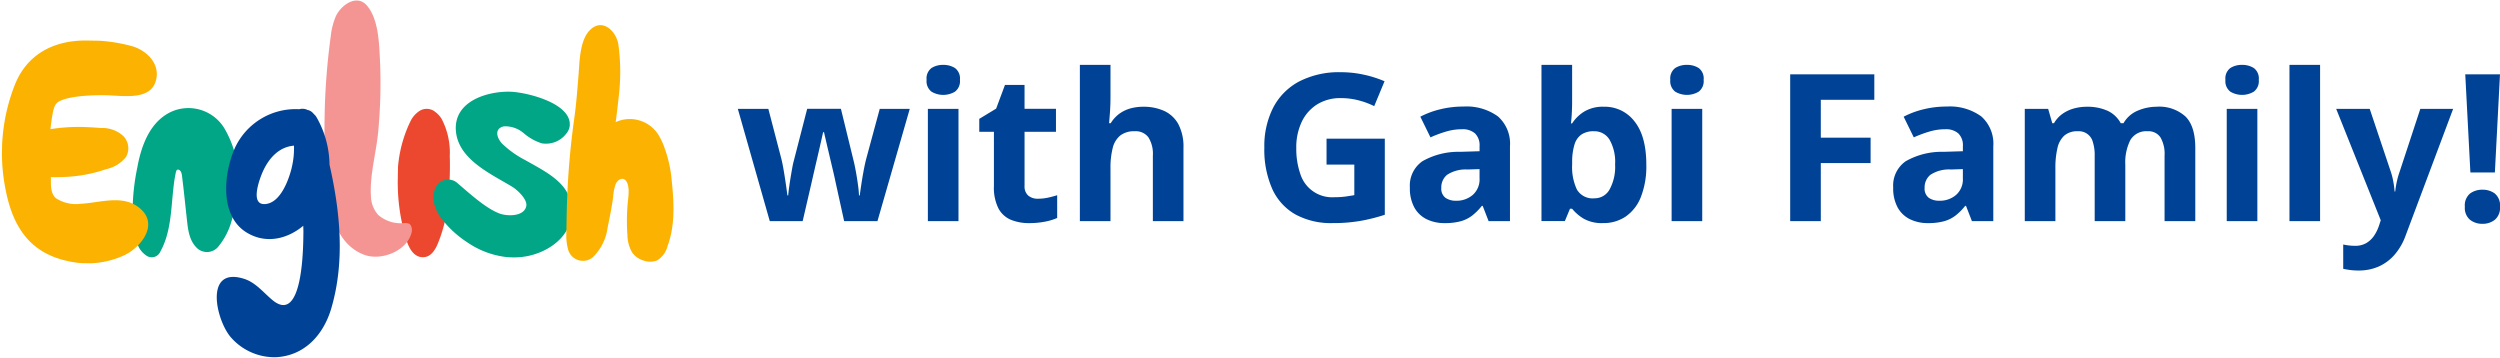
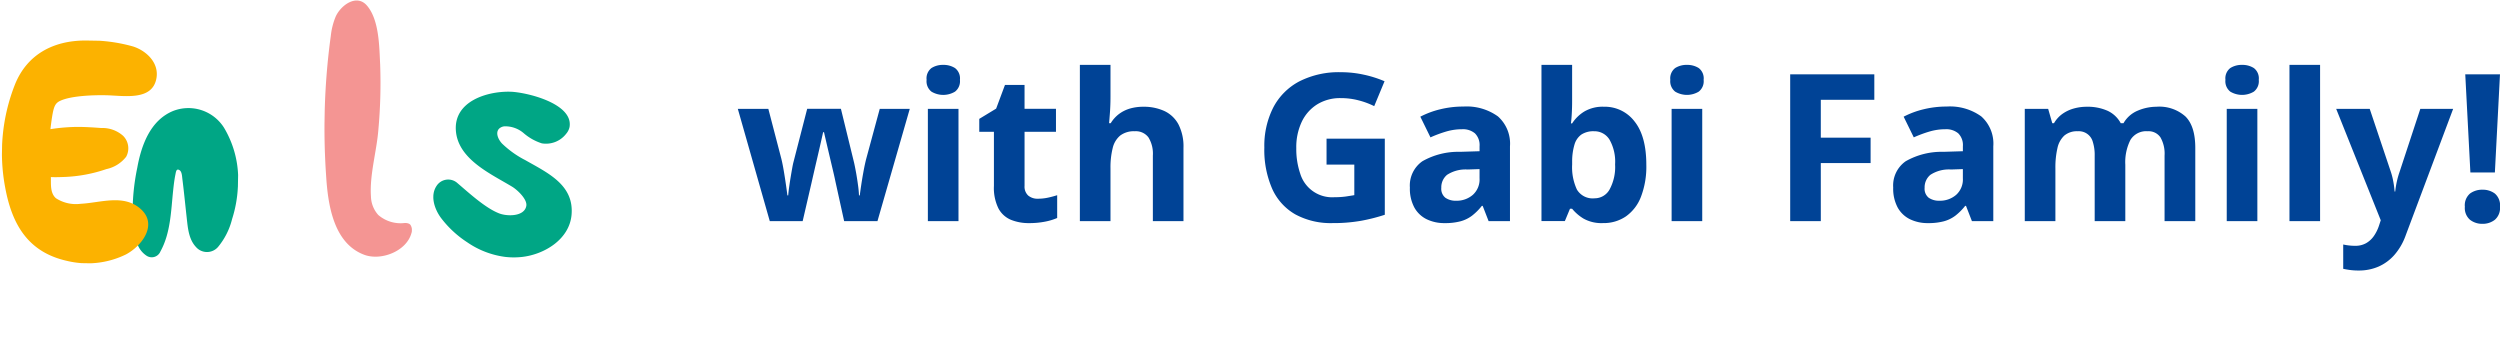
<svg xmlns="http://www.w3.org/2000/svg" width="364.759" height="52.292" viewBox="0 0 364.759 52.292">
  <defs>
    <clipPath id="clip-path">
      <rect id="Rectangle_255" data-name="Rectangle 255" width="15.318" height="21.876" fill="none" />
    </clipPath>
    <clipPath id="clip-path-2">
      <rect id="Rectangle_256" data-name="Rectangle 256" width="7.582" height="21.654" fill="none" />
    </clipPath>
    <clipPath id="clip-path-3">
      <rect id="Rectangle_257" data-name="Rectangle 257" width="13.01" height="37.321" fill="none" />
    </clipPath>
    <clipPath id="clip-path-4">
      <rect id="Rectangle_258" data-name="Rectangle 258" width="20.23" height="24.163" fill="none" />
    </clipPath>
    <clipPath id="clip-path-5">
      <rect id="Rectangle_259" data-name="Rectangle 259" width="17.819" height="36.319" fill="none" />
    </clipPath>
    <clipPath id="clip-path-6">
-       <rect id="Rectangle_260" data-name="Rectangle 260" width="15.567" height="34.445" fill="none" />
-     </clipPath>
+       </clipPath>
    <clipPath id="clip-path-7">
      <rect id="Rectangle_261" data-name="Rectangle 261" width="22.396" height="32.483" fill="none" />
    </clipPath>
  </defs>
  <g id="Group_580" data-name="Group 580" transform="translate(8884.511 7246.045)">
    <path id="Path_2642" data-name="Path 2642" d="M15.806,32l-1.26-5.728q-.1-.513-.337-1.516T13.7,22.6q-.271-1.15-.5-2.131t-.33-1.436h-.132q-.1.454-.322,1.436t-.491,2.139q-.271,1.157-.505,2.175t-.352,1.545L9.756,32h-4.8L.293,15.623H4.746l1.89,7.251q.19.762.366,1.809T7.317,26.7q.139.974.212,1.545h.117q.029-.425.125-1.128t.22-1.458q.125-.754.234-1.362t.168-.828l2.021-7.852h4.922l1.919,7.852q.1.425.271,1.348t.3,1.9a15.092,15.092,0,0,1,.146,1.531h.117q.059-.5.205-1.479t.344-2.058q.2-1.077.4-1.838l1.963-7.251h4.38L20.669,32ZM32.49,15.623V32H28.022V15.623ZM30.264,9.207a3.1,3.1,0,0,1,1.714.461A1.89,1.89,0,0,1,32.7,11.39a1.913,1.913,0,0,1-.718,1.721,3.336,3.336,0,0,1-3.435,0,1.921,1.921,0,0,1-.71-1.721,1.9,1.9,0,0,1,.71-1.721A3.092,3.092,0,0,1,30.264,9.207ZM44.077,28.733a6.914,6.914,0,0,0,1.428-.146,14.114,14.114,0,0,0,1.384-.366v3.325a8.425,8.425,0,0,1-1.78.535,11.852,11.852,0,0,1-2.322.212,6.9,6.9,0,0,1-2.629-.476,3.666,3.666,0,0,1-1.831-1.655,6.735,6.735,0,0,1-.667-3.289v-7.9H35.522v-1.89l2.461-1.494,1.289-3.457h2.856v3.486h4.585v3.354H42.129v7.9a1.748,1.748,0,0,0,.535,1.4A2.088,2.088,0,0,0,44.077,28.733ZM54.668,9.207v4.644q0,1.216-.081,2.314t-.125,1.553H54.7a4.812,4.812,0,0,1,1.252-1.377,5.04,5.04,0,0,1,1.6-.776,6.906,6.906,0,0,1,1.89-.249,7.17,7.17,0,0,1,3.091.623,4.494,4.494,0,0,1,2.051,1.948,7.069,7.069,0,0,1,.732,3.435V32H60.85V22.435a4.519,4.519,0,0,0-.645-2.651,2.291,2.291,0,0,0-1.992-.894,3.3,3.3,0,0,0-2.124.623,3.374,3.374,0,0,0-1.1,1.831,11.616,11.616,0,0,0-.322,2.952V32H50.2V9.207ZM86.191,19.974h8.5v11.1a25.859,25.859,0,0,1-3.5.886,23.2,23.2,0,0,1-4.116.33,10.851,10.851,0,0,1-5.42-1.26,8.106,8.106,0,0,1-3.384-3.721,14.164,14.164,0,0,1-1.157-6.05,12.347,12.347,0,0,1,1.3-5.83A9.033,9.033,0,0,1,82.2,11.624a12.7,12.7,0,0,1,6.1-1.348,15.483,15.483,0,0,1,3.354.366,16.424,16.424,0,0,1,3,.952l-1.509,3.633a11.535,11.535,0,0,0-2.241-.835,10.163,10.163,0,0,0-2.637-.337,6.362,6.362,0,0,0-3.435.908,6.047,6.047,0,0,0-2.256,2.542,8.665,8.665,0,0,0-.8,3.845,11.13,11.13,0,0,0,.571,3.713,4.868,4.868,0,0,0,5.01,3.45,11.812,11.812,0,0,0,1.633-.1q.667-.1,1.252-.2V23.753H86.191Zm19.951-4.687a7.81,7.81,0,0,1,5.054,1.436,5.305,5.305,0,0,1,1.758,4.365V32h-3.12l-.864-2.227h-.117a8.3,8.3,0,0,1-1.436,1.436,4.925,4.925,0,0,1-1.685.82,8.779,8.779,0,0,1-2.314.264,5.892,5.892,0,0,1-2.6-.557,4.121,4.121,0,0,1-1.809-1.707,5.817,5.817,0,0,1-.659-2.922,4.316,4.316,0,0,1,1.831-3.845,10.579,10.579,0,0,1,5.493-1.37l2.842-.088v-.718a2.409,2.409,0,0,0-.674-1.89,2.72,2.72,0,0,0-1.875-.6,8.193,8.193,0,0,0-2.329.337,18.055,18.055,0,0,0-2.285.85l-1.479-3.018a12.679,12.679,0,0,1,2.922-1.084A14.051,14.051,0,0,1,106.143,15.286Zm2.373,9.126-1.729.059a4.953,4.953,0,0,0-3.01.776,2.362,2.362,0,0,0-.842,1.89,1.674,1.674,0,0,0,.6,1.458,2.623,2.623,0,0,0,1.567.432,3.591,3.591,0,0,0,2.424-.85,3.013,3.013,0,0,0,.989-2.417ZM122.021,9.207v5.3q0,.923-.051,1.831t-.125,1.406h.176a5.642,5.642,0,0,1,1.758-1.721,5.286,5.286,0,0,1,2.886-.71,5.442,5.442,0,0,1,4.468,2.153q1.714,2.153,1.714,6.313a12.231,12.231,0,0,1-.791,4.695,6.207,6.207,0,0,1-2.212,2.856,5.749,5.749,0,0,1-3.3.959,5.372,5.372,0,0,1-2.842-.645,6.534,6.534,0,0,1-1.685-1.45h-.308l-.747,1.8h-3.413V9.207Zm3.208,9.683a3.183,3.183,0,0,0-1.86.483,2.737,2.737,0,0,0-1,1.45,8.58,8.58,0,0,0-.344,2.446v.483a7.664,7.664,0,0,0,.7,3.655,2.671,2.671,0,0,0,2.563,1.267,2.489,2.489,0,0,0,2.19-1.274,6.865,6.865,0,0,0,.813-3.677,6.5,6.5,0,0,0-.82-3.618A2.568,2.568,0,0,0,125.229,18.89Zm15.776-3.267V32h-4.468V15.623Zm-2.227-6.416a3.1,3.1,0,0,1,1.714.461,1.89,1.89,0,0,1,.718,1.721,1.913,1.913,0,0,1-.718,1.721,3.336,3.336,0,0,1-3.435,0,1.921,1.921,0,0,1-.71-1.721,1.9,1.9,0,0,1,.71-1.721A3.092,3.092,0,0,1,138.779,9.207ZM158.306,32h-4.468V10.584h12.275V14.3h-7.808v5.522h7.266v3.706h-7.266ZM176.66,15.286a7.81,7.81,0,0,1,5.054,1.436,5.305,5.305,0,0,1,1.758,4.365V32h-3.12l-.864-2.227h-.117a8.3,8.3,0,0,1-1.436,1.436,4.925,4.925,0,0,1-1.685.82,8.779,8.779,0,0,1-2.314.264,5.892,5.892,0,0,1-2.6-.557,4.121,4.121,0,0,1-1.809-1.707,5.817,5.817,0,0,1-.659-2.922,4.316,4.316,0,0,1,1.831-3.845,10.579,10.579,0,0,1,5.493-1.37l2.842-.088v-.718a2.409,2.409,0,0,0-.674-1.89,2.72,2.72,0,0,0-1.875-.6,8.193,8.193,0,0,0-2.329.337,18.055,18.055,0,0,0-2.285.85l-1.479-3.018a12.679,12.679,0,0,1,2.922-1.084A14.051,14.051,0,0,1,176.66,15.286Zm2.373,9.126-1.729.059a4.953,4.953,0,0,0-3.01.776,2.362,2.362,0,0,0-.842,1.89,1.674,1.674,0,0,0,.6,1.458,2.623,2.623,0,0,0,1.567.432,3.591,3.591,0,0,0,2.424-.85,3.013,3.013,0,0,0,.989-2.417Zm28.271-9.1a5.711,5.711,0,0,1,4.211,1.428q1.428,1.428,1.428,4.578V32h-4.482V22.435a4.777,4.777,0,0,0-.6-2.651A2.084,2.084,0,0,0,206,18.89a2.688,2.688,0,0,0-2.52,1.267,7.209,7.209,0,0,0-.747,3.625V32h-4.468V22.435A6.278,6.278,0,0,0,198,20.472a2.108,2.108,0,0,0-2.2-1.582,2.866,2.866,0,0,0-1.956.623,3.467,3.467,0,0,0-1.011,1.831,12.428,12.428,0,0,0-.3,2.952V32h-4.468V15.623h3.413l.6,2.095h.249a4.311,4.311,0,0,1,1.252-1.377,5.346,5.346,0,0,1,1.663-.776,6.949,6.949,0,0,1,1.846-.249,7.174,7.174,0,0,1,3.054.586,4.156,4.156,0,0,1,1.926,1.816h.4a4.279,4.279,0,0,1,2.073-1.831A6.976,6.976,0,0,1,207.3,15.315ZM222,15.623V32h-4.468V15.623Zm-2.227-6.416a3.1,3.1,0,0,1,1.714.461,1.89,1.89,0,0,1,.718,1.721,1.913,1.913,0,0,1-.718,1.721,3.336,3.336,0,0,1-3.435,0,1.921,1.921,0,0,1-.71-1.721,1.9,1.9,0,0,1,.71-1.721A3.092,3.092,0,0,1,219.771,9.207ZM231.152,32h-4.468V9.207h4.468ZM233.5,15.623h4.893l3.091,9.214q.146.439.249.894t.176.938q.073.483.117,1.011h.088a13.77,13.77,0,0,1,.242-1.479,12.321,12.321,0,0,1,.388-1.362l3.032-9.214h4.79l-6.929,18.472a8.82,8.82,0,0,1-1.641,2.834,6.643,6.643,0,0,1-2.322,1.707,7.128,7.128,0,0,1-2.878.571,9.345,9.345,0,0,1-1.318-.081q-.557-.081-.952-.168V35.413a7.418,7.418,0,0,0,.776.132,7.914,7.914,0,0,0,.981.059,3.128,3.128,0,0,0,1.611-.4,3.492,3.492,0,0,0,1.128-1.062,5.872,5.872,0,0,0,.718-1.458l.264-.806ZM256.655,24.9h-3.574l-.747-14.312H257.4Zm-4.38,5.01a2.25,2.25,0,0,1,.754-1.934,2.986,2.986,0,0,1,1.824-.557,2.939,2.939,0,0,1,1.794.557,2.25,2.25,0,0,1,.754,1.934,2.263,2.263,0,0,1-.754,1.9,2.839,2.839,0,0,1-1.794.586,2.884,2.884,0,0,1-1.824-.586A2.263,2.263,0,0,1,252.275,29.905Z" transform="translate(-8777.154 -7245.785)" fill="#004396" />
    <g id="Group_573" data-name="Group 573" transform="matrix(1, 0.017, -0.017, 1, -8864.924, -7230.432)" clip-path="url(#clip-path)">
      <path id="Path_2635" data-name="Path 2635" d="M64.331,45.739a6.138,6.138,0,0,0-7.454-2.3c-3.319,1.425-4.561,5.113-5.094,8.4a31.9,31.9,0,0,0-.546,7.15,10.9,10.9,0,0,0,.9,4.273,3.444,3.444,0,0,0,1.217,1.352,1.368,1.368,0,0,0,2.018-.649c1.446-2.72,1.441-5.931,1.706-8.921.069-.785.148-1.575.293-2.351.07-.374.111-.916.581-.639.361.213.387.887.438,1.242.274,1.9.492,3.814.738,5.719.187,1.454.34,3.09,1.412,4.2a2.126,2.126,0,0,0,3.215-.039,10.2,10.2,0,0,0,1.991-4.114,18.057,18.057,0,0,0,.763-4.656,14.6,14.6,0,0,0-2.176-8.664" transform="translate(-51.197 -42.958)" fill="#00a685" />
    </g>
    <g id="Group_574" data-name="Group 574" transform="matrix(1, 0.017, -0.017, 1, -8826.297, -7230.237)" clip-path="url(#clip-path-2)">
-       <path id="Path_2636" data-name="Path 2636" d="M159.522,42.085a1.964,1.964,0,0,0-2.21-.118,3.7,3.7,0,0,0-1.331,1.52,18.714,18.714,0,0,0-1.718,9.251,27.744,27.744,0,0,0,.928,6.51c.37,1.385,1,4.265,3.068,4.077.986-.09,1.521-.958,1.883-1.739a20.694,20.694,0,0,0,1.515-6.969,43.891,43.891,0,0,0,.121-6.1,10.613,10.613,0,0,0-1.292-5.429,3.656,3.656,0,0,0-.964-1" transform="translate(-154.253 -41.679)" fill="#ec482f" />
-     </g>
+       </g>
    <g id="Group_575" data-name="Group 575" transform="matrix(1, 0.017, -0.017, 1, -8836.859, -7246.045)" clip-path="url(#clip-path-3)">
      <path id="Path_2637" data-name="Path 2637" d="M138.115,32.586a.679.679,0,0,0-.207-.159,1.438,1.438,0,0,0-.716-.082,4.988,4.988,0,0,1-3.784-1.114,4.2,4.2,0,0,1-1.116-2.655c-.272-3.233.735-6.634.922-9.867a74.944,74.944,0,0,0,.092-9.455c-.177-2.577-.238-6.5-2.084-8.553-1.515-1.684-3.753-.011-4.5,1.646a10.044,10.044,0,0,0-.686,2.889,99.457,99.457,0,0,0-.342,20.311c.327,4.181,1.2,9.906,5.762,11.522,2.467.874,6.142-.611,6.826-3.255a1.4,1.4,0,0,0-.164-1.228" transform="translate(-125.335 0)" fill="#f49593" />
    </g>
    <g id="Group_576" data-name="Group 576" transform="matrix(1, 0.017, -0.017, 1, -8821.023, -7232.85)" clip-path="url(#clip-path-4)">
      <path id="Path_2638" data-name="Path 2638" d="M181.43,44.362a14.177,14.177,0,0,1-3.342-2.316c-.575-.588-1.03-1.582-.458-2.173a1.313,1.313,0,0,1,.757-.346,4.124,4.124,0,0,1,2.832.949,7.541,7.541,0,0,0,2.673,1.441,3.715,3.715,0,0,0,3.526-1.46,2.205,2.205,0,0,0,.48-1.013c.485-3.454-6.456-4.96-8.738-4.98-3.381-.03-8.194,1.533-7.842,5.767.351,4.213,5.212,6.253,8.362,8.09.725.423,2.267,1.788,2.1,2.768-.265,1.564-2.73,1.581-3.905,1.161-2.036-.727-4.528-2.958-6.166-4.3a2.017,2.017,0,0,0-3.087.466c-.91,1.455-.214,3.344.7,4.568a15.105,15.105,0,0,0,3.94,3.553,12.623,12.623,0,0,0,5.6,2.037,11.01,11.01,0,0,0,2.429-.04c3.267-.427,6.88-2.7,7.115-6.3.286-4.369-3.6-6.026-6.981-7.879" transform="translate(-168.197 -34.463)" fill="#00a685" />
    </g>
    <g id="Group_577" data-name="Group 577" transform="matrix(1, 0.017, -0.017, 1, -8852.416, -7230.378)" clip-path="url(#clip-path-5)">
-       <path id="Path_2639" data-name="Path 2639" d="M100.69,50.619a14.255,14.255,0,0,0-2.06-6.977,1.586,1.586,0,0,0-.3-.332c-.011-.019-.033-.031-.045-.049a1.708,1.708,0,0,0-.121-.123,1.448,1.448,0,0,0-.823-.46,1.638,1.638,0,0,0-1.192-.085,9.76,9.76,0,0,0-9.357,5.933c-1.531,3.721-2.029,9.884,2.033,12.215,2.849,1.636,5.928.788,8.187-1.157.006.311.034.621.036.933.012,2.1.18,13.631-4.366,9.965-1.335-1.077-2.491-2.525-4.2-3.024-5.941-1.733-3.934,6.3-1.66,8.679a8.443,8.443,0,0,0,6.525,2.686c4.195-.281,6.888-3.406,7.951-7.248,1.894-6.845,1.084-14.069-.606-20.956m-5.51.537c-.4,1.751-1.486,4.917-3.541,5.321-2.571.5-1.16-3.5-.7-4.61.838-2,2.287-3.724,4.517-3.947a11.927,11.927,0,0,1-.281,3.237" transform="translate(-84.568 -42.521)" fill="#004396" />
-     </g>
+       </g>
    <g id="Group_578" data-name="Group 578" transform="matrix(1, 0.017, -0.017, 1, -8801.361, -7242.452)" clip-path="url(#clip-path-6)">
-       <path id="Path_2640" data-name="Path 2640" d="M233.487,42.118a3.458,3.458,0,0,0,1.524-2.188c1.052-3.024.811-6.327.433-9.449a18.455,18.455,0,0,0-1.432-5.534c-.153-.331-.32-.655-.506-.968a4.939,4.939,0,0,0-6.387-1.939c.135-1.2.264-2.391.365-3.587a29.788,29.788,0,0,0-.166-7.752c-.34-1.907-2.367-3.874-4.174-2.032-1.485,1.515-1.434,4.63-1.561,6.61-.135,2.1-.253,4.217-.512,6.3q-.406,3.284-.623,6.589c-.141,2.153-.217,4.31-.241,6.468q-.019,1.635,0,3.27a8.218,8.218,0,0,0,.3,2.871,2.244,2.244,0,0,0,3.618,1.025,7.332,7.332,0,0,0,2.066-4.275c.275-1.492.558-2.988.739-4.495a6.979,6.979,0,0,1,.353-1.988c.181-.415.66-.886,1.146-.715.557.2.7,1.024.743,1.533a9.118,9.118,0,0,1-.058,1.5,28.6,28.6,0,0,0,0,5.139,5.18,5.18,0,0,0,.724,2.5,3.032,3.032,0,0,0,1.653,1.146,2.784,2.784,0,0,0,1.99-.031" transform="translate(-220.199 -7.932)" fill="#fcb200" />
+       <path id="Path_2640" data-name="Path 2640" d="M233.487,42.118a3.458,3.458,0,0,0,1.524-2.188c1.052-3.024.811-6.327.433-9.449a18.455,18.455,0,0,0-1.432-5.534c-.153-.331-.32-.655-.506-.968a4.939,4.939,0,0,0-6.387-1.939a29.788,29.788,0,0,0-.166-7.752c-.34-1.907-2.367-3.874-4.174-2.032-1.485,1.515-1.434,4.63-1.561,6.61-.135,2.1-.253,4.217-.512,6.3q-.406,3.284-.623,6.589c-.141,2.153-.217,4.31-.241,6.468q-.019,1.635,0,3.27a8.218,8.218,0,0,0,.3,2.871,2.244,2.244,0,0,0,3.618,1.025,7.332,7.332,0,0,0,2.066-4.275c.275-1.492.558-2.988.739-4.495a6.979,6.979,0,0,1,.353-1.988c.181-.415.66-.886,1.146-.715.557.2.7,1.024.743,1.533a9.118,9.118,0,0,1-.058,1.5,28.6,28.6,0,0,0,0,5.139,5.18,5.18,0,0,0,.724,2.5,3.032,3.032,0,0,0,1.653,1.146,2.784,2.784,0,0,0,1.99-.031" transform="translate(-220.199 -7.932)" fill="#fcb200" />
    </g>
    <g id="Group_579" data-name="Group 579" transform="matrix(1, 0.017, -0.017, 1, -8883.943, -7240.337)" clip-path="url(#clip-path-7)">
      <path id="Path_2641" data-name="Path 2641" d="M20.356,41.841c-2.51-2.142-5.85-.79-8.747-.591A5.371,5.371,0,0,1,7.986,40.5c-.873-.749-.749-2.011-.792-3.072.723.02,1.428-.022,1.982-.052a21.166,21.166,0,0,0,6.095-1.251,4.961,4.961,0,0,0,2.853-1.847,2.569,2.569,0,0,0-.5-3.052,4.531,4.531,0,0,0-3.19-1.08c-1.06-.06-2.122-.112-3.185-.108a26.673,26.673,0,0,0-4.234.4c.017-.288.158-1.464.195-1.717.226-1.545.394-2.077,1.184-2.454,1.61-.768,4.869-.919,6.631-.913,2.624.008,6.826.766,7.33-2.652.327-2.218-1.527-3.919-3.459-4.519a23.269,23.269,0,0,0-7.073-.759c-4.584.1-8.375,2.143-10.08,6.543A27.156,27.156,0,0,0,.555,39.059c1.092,5.4,3.51,9.394,9.229,10.559a12.722,12.722,0,0,0,8.581-1.108c2.345-1.322,4.575-4.463,1.991-6.669" transform="translate(0 -17.421)" fill="#fcb200" />
    </g>
  </g>
</svg>